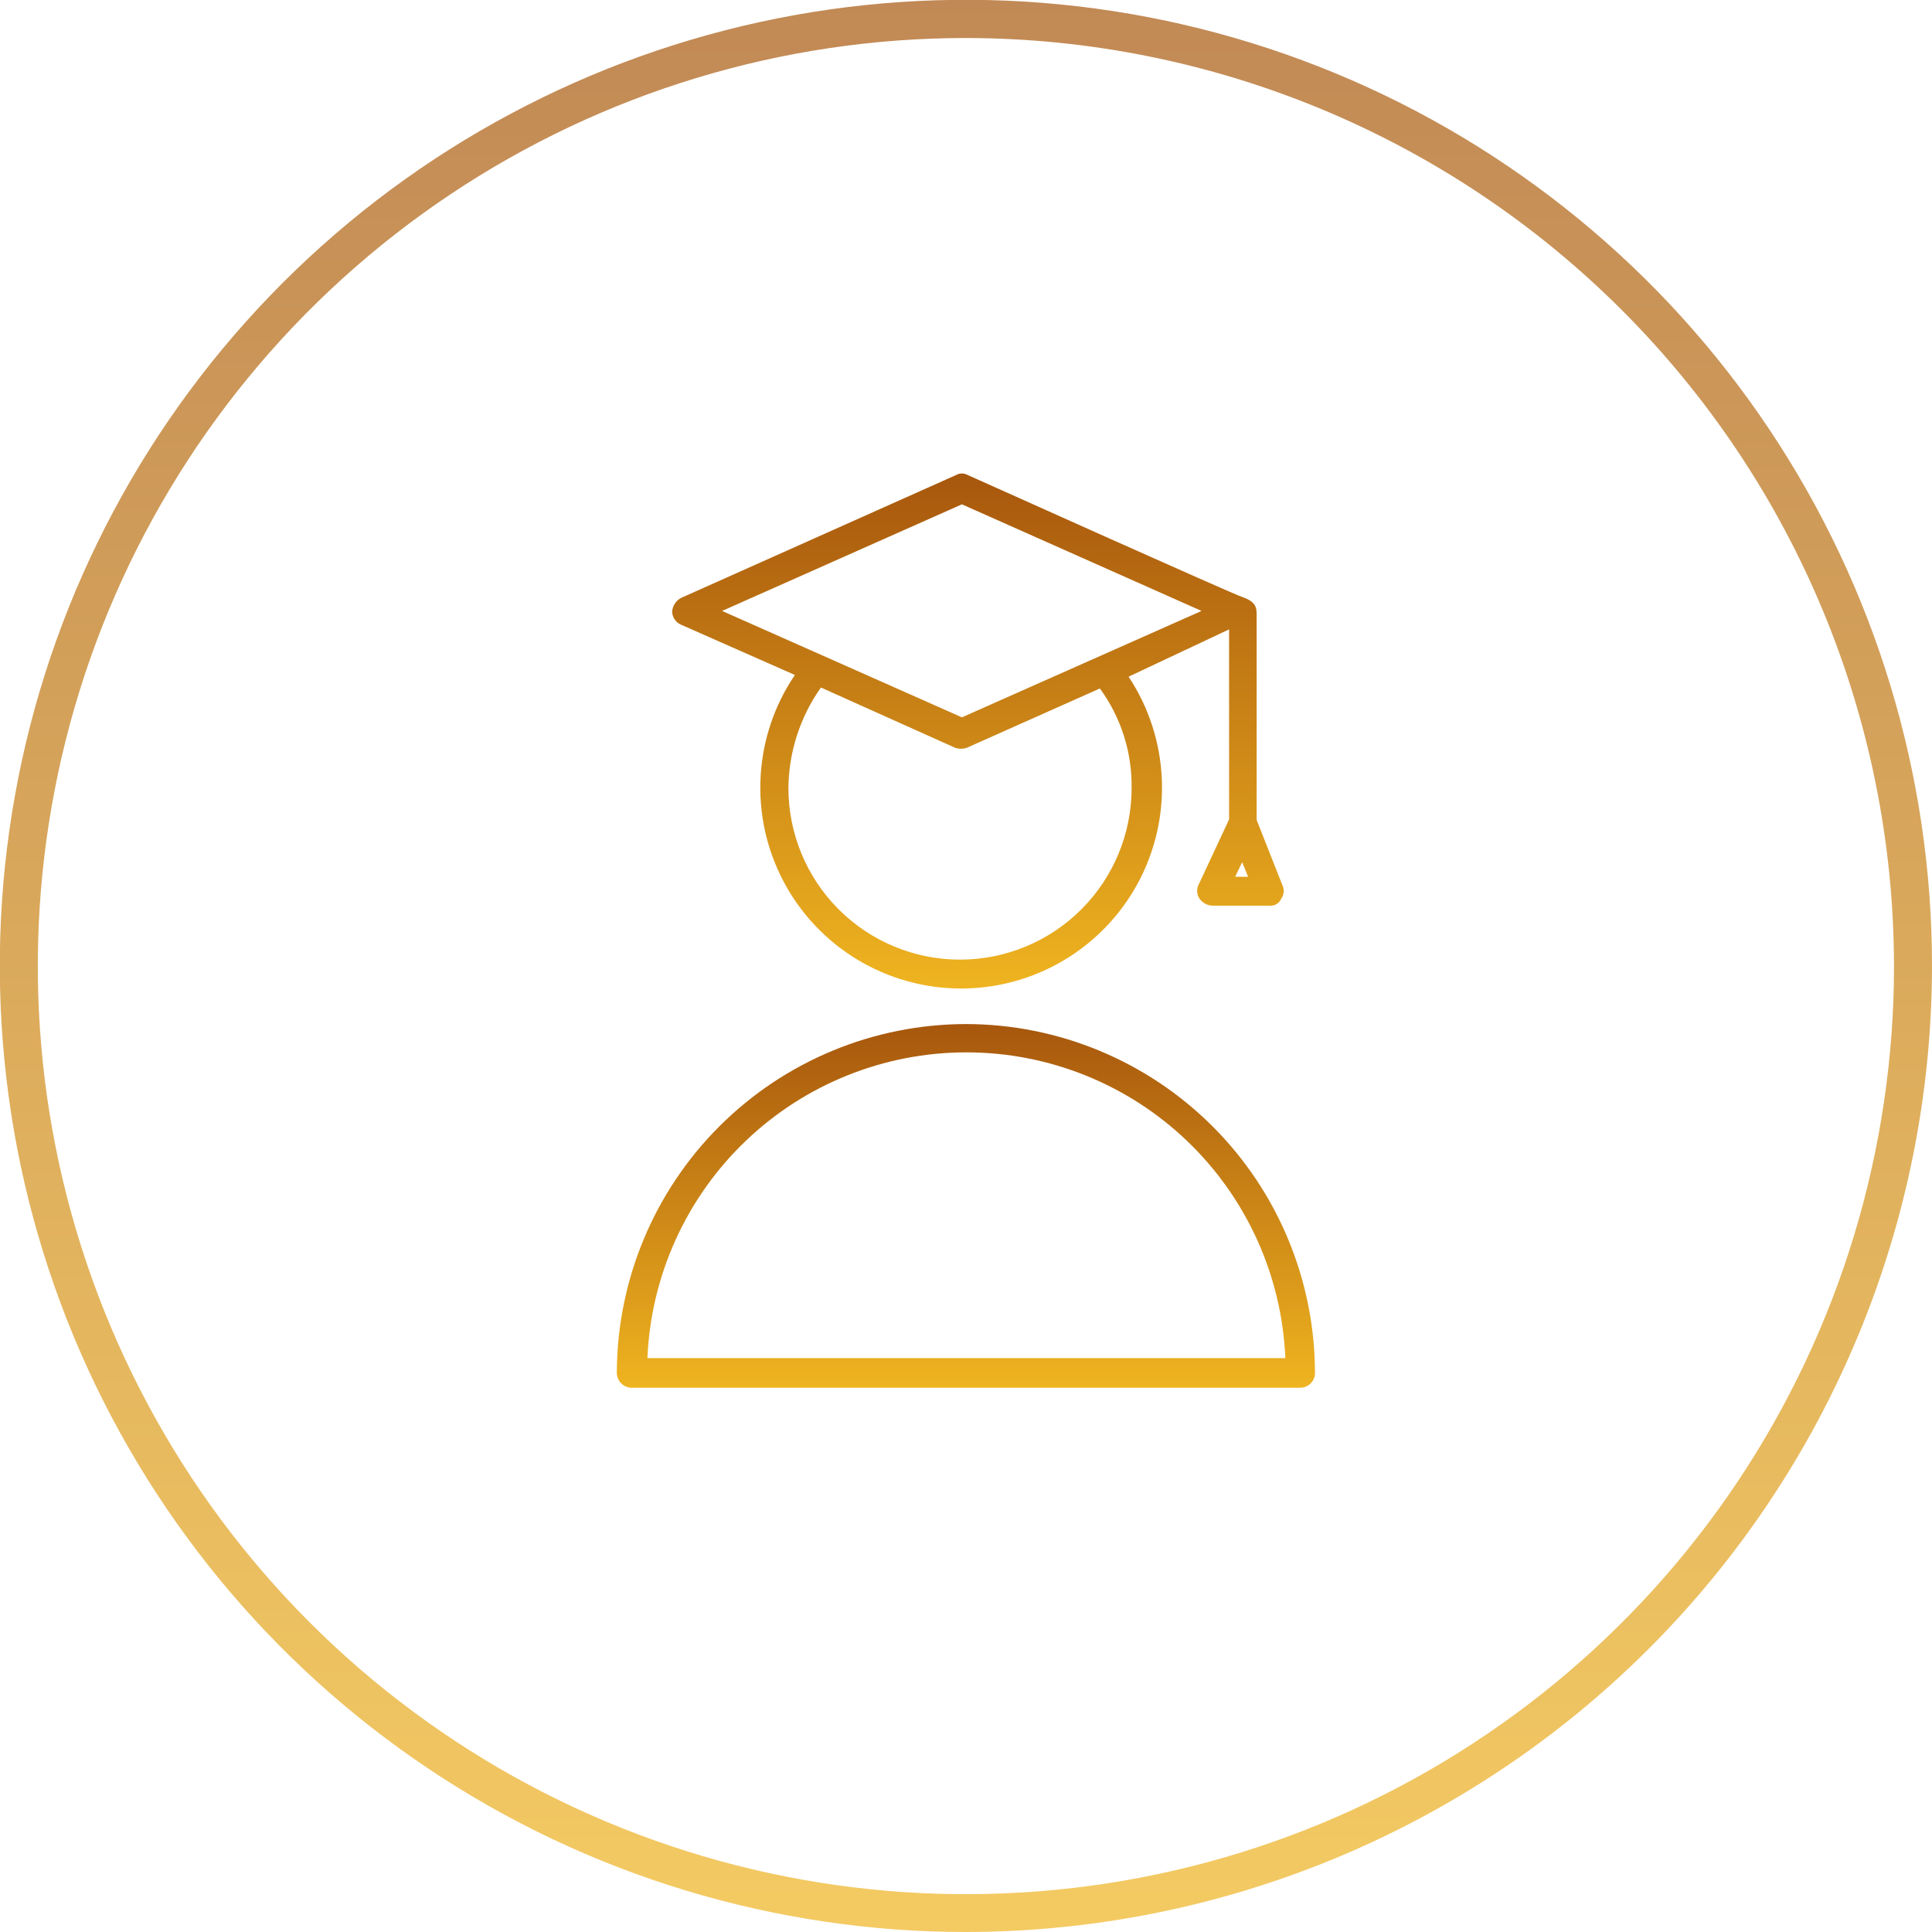
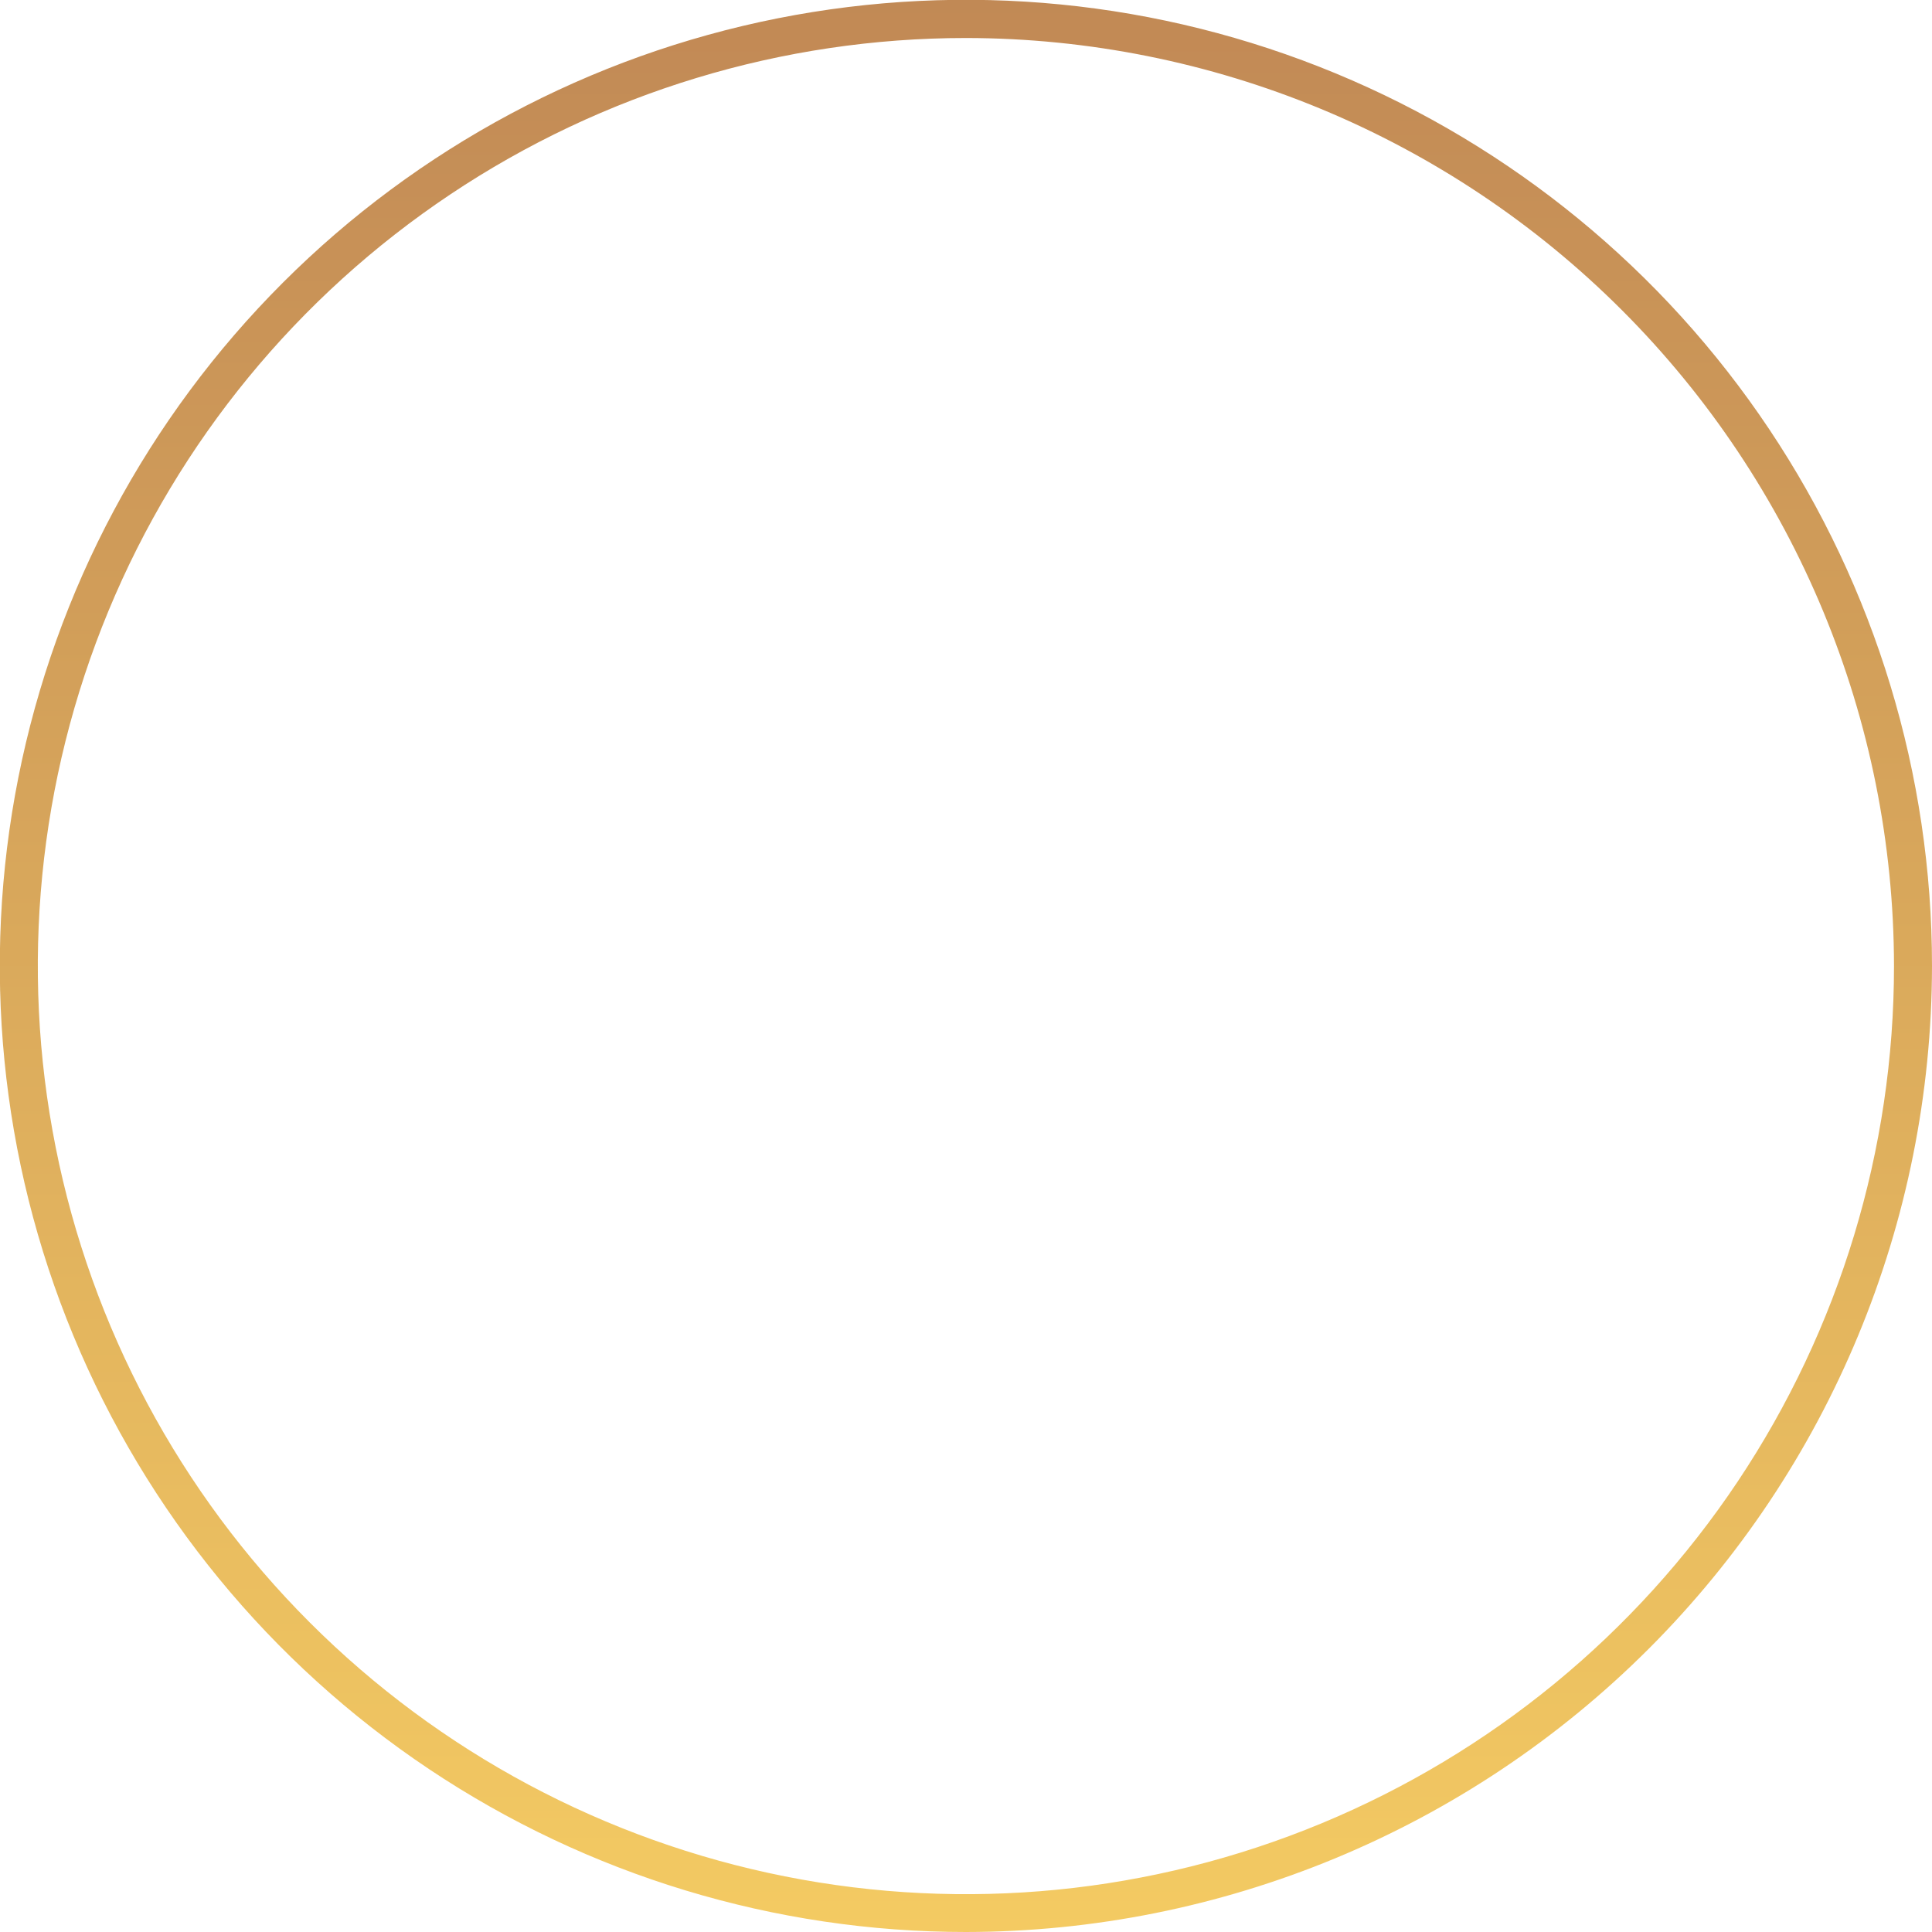
<svg xmlns="http://www.w3.org/2000/svg" width="1027" height="1027" viewBox="0 0 1027 1027" fill="none">
  <g opacity="0.7">
    <path d="M513.449 1027C411.879 1027 312.589 996.881 228.136 940.451C143.683 884.021 77.86 803.816 38.99 709.977C0.121 616.137 -10.049 512.88 9.766 413.26C29.582 313.641 78.493 222.135 150.314 150.314C222.135 78.493 313.641 29.582 413.26 9.766C512.88 -10.049 616.137 0.121 709.977 38.99C803.816 77.86 884.021 143.683 940.451 228.136C996.881 312.589 1027 411.879 1027 513.449C1026.87 649.61 972.717 780.156 876.437 876.437C780.156 972.717 649.61 1026.87 513.449 1027ZM513.449 20.202C415.87 20.202 320.482 49.139 239.349 103.353C158.216 157.568 94.983 234.624 57.645 324.777C20.308 414.931 10.544 514.132 29.588 609.835C48.632 705.538 95.629 793.444 164.635 862.436C233.641 931.428 321.557 978.406 417.264 997.431C512.97 1016.46 612.17 1006.67 702.315 969.315C792.461 931.959 869.505 868.71 923.702 787.566C977.9 706.422 1006.82 611.029 1006.8 513.449C1006.64 382.664 954.604 257.282 862.116 164.812C769.627 72.343 644.235 20.336 513.449 20.202Z" fill="url(#paint0_linear_185_20)" />
  </g>
-   <path d="M361.93 332.03L422.538 358.798C411.683 374.815 405.384 393.479 404.315 412.798C403.245 432.116 407.446 451.362 416.466 468.479C425.487 485.596 438.989 499.939 455.53 509.977C472.07 520.015 491.027 525.369 510.375 525.469C529.723 525.568 548.734 520.408 565.377 510.54C582.019 500.672 595.668 486.468 604.864 469.445C614.059 452.421 618.456 433.219 617.585 413.891C616.714 394.562 610.607 375.834 599.917 359.707L653.353 334.555V435.568L637.089 470.418C636.532 471.591 636.294 472.891 636.401 474.186C636.507 475.481 636.954 476.725 637.696 477.792C638.475 478.871 639.489 479.759 640.661 480.389C641.833 481.019 643.134 481.374 644.463 481.428H674.767C676.064 481.577 677.373 481.303 678.502 480.648C679.63 479.993 680.517 478.991 681.03 477.792C681.792 476.734 682.251 475.488 682.357 474.189C682.464 472.89 682.215 471.586 681.636 470.418L667.999 435.871V327.383C667.999 323.141 667.999 320.009 660.221 317.282C658.605 317.282 514.46 252.532 514.46 252.532C513.507 251.983 512.428 251.693 511.328 251.693C510.229 251.693 509.149 251.983 508.197 252.532L361.93 317.888C360.594 318.622 359.466 319.684 358.653 320.974C357.84 322.264 357.369 323.74 357.283 325.262C357.361 326.708 357.836 328.105 358.655 329.299C359.475 330.493 360.608 331.438 361.93 332.03ZM601.533 418.901C601.533 443.093 591.923 466.293 574.817 483.4C557.711 500.506 534.51 510.116 510.318 510.116C486.126 510.116 462.926 500.506 445.819 483.4C428.713 466.293 419.103 443.093 419.103 418.901C419.284 399.745 425.311 381.102 436.376 365.465L507.692 397.486C509.719 398.194 511.927 398.194 513.955 397.486L584.664 365.97C595.889 381.312 601.81 399.893 601.533 418.901ZM656.585 466.074L660.322 458.296L663.454 466.074H656.585ZM511.328 268.088L638.706 324.757L511.328 381.324L383.85 324.757L511.328 268.088Z" fill="url(#paint1_linear_185_20)" />
-   <path d="M513.449 544.359C464.277 544.439 417.141 564.001 382.361 598.762C347.582 633.522 327.995 680.648 327.888 729.819C327.914 731.901 328.752 733.89 330.224 735.362C331.696 736.834 333.685 737.672 335.767 737.698H691.131C693.22 737.698 695.224 736.868 696.702 735.391C698.18 733.913 699.01 731.909 699.01 729.819C698.93 680.639 679.35 633.498 644.565 598.732C609.781 563.966 562.629 544.413 513.449 544.359ZM344.151 721.94C346 678.213 364.671 636.891 396.266 606.604C427.861 576.317 469.935 559.408 513.701 559.408C557.468 559.408 599.542 576.317 631.136 606.604C662.731 636.891 681.403 678.213 683.252 721.94H344.151Z" fill="url(#paint2_linear_185_20)" />
  <defs>
    <linearGradient id="paint0_linear_185_20" x1="513.449" y1="-0.102" x2="513.449" y2="1027" gradientUnits="userSpaceOnUse">
      <stop stop-color="#A7570D" />
      <stop offset="1" stop-color="#EFB420" />
    </linearGradient>
    <linearGradient id="paint1_linear_185_20" x1="519.832" y1="251.693" x2="519.832" y2="525.47" gradientUnits="userSpaceOnUse">
      <stop stop-color="#A7570D" />
      <stop offset="1" stop-color="#EFB420" />
    </linearGradient>
    <linearGradient id="paint2_linear_185_20" x1="513.449" y1="544.359" x2="513.449" y2="737.698" gradientUnits="userSpaceOnUse">
      <stop stop-color="#A7570D" />
      <stop offset="1" stop-color="#EFB420" />
    </linearGradient>
  </defs>
</svg>